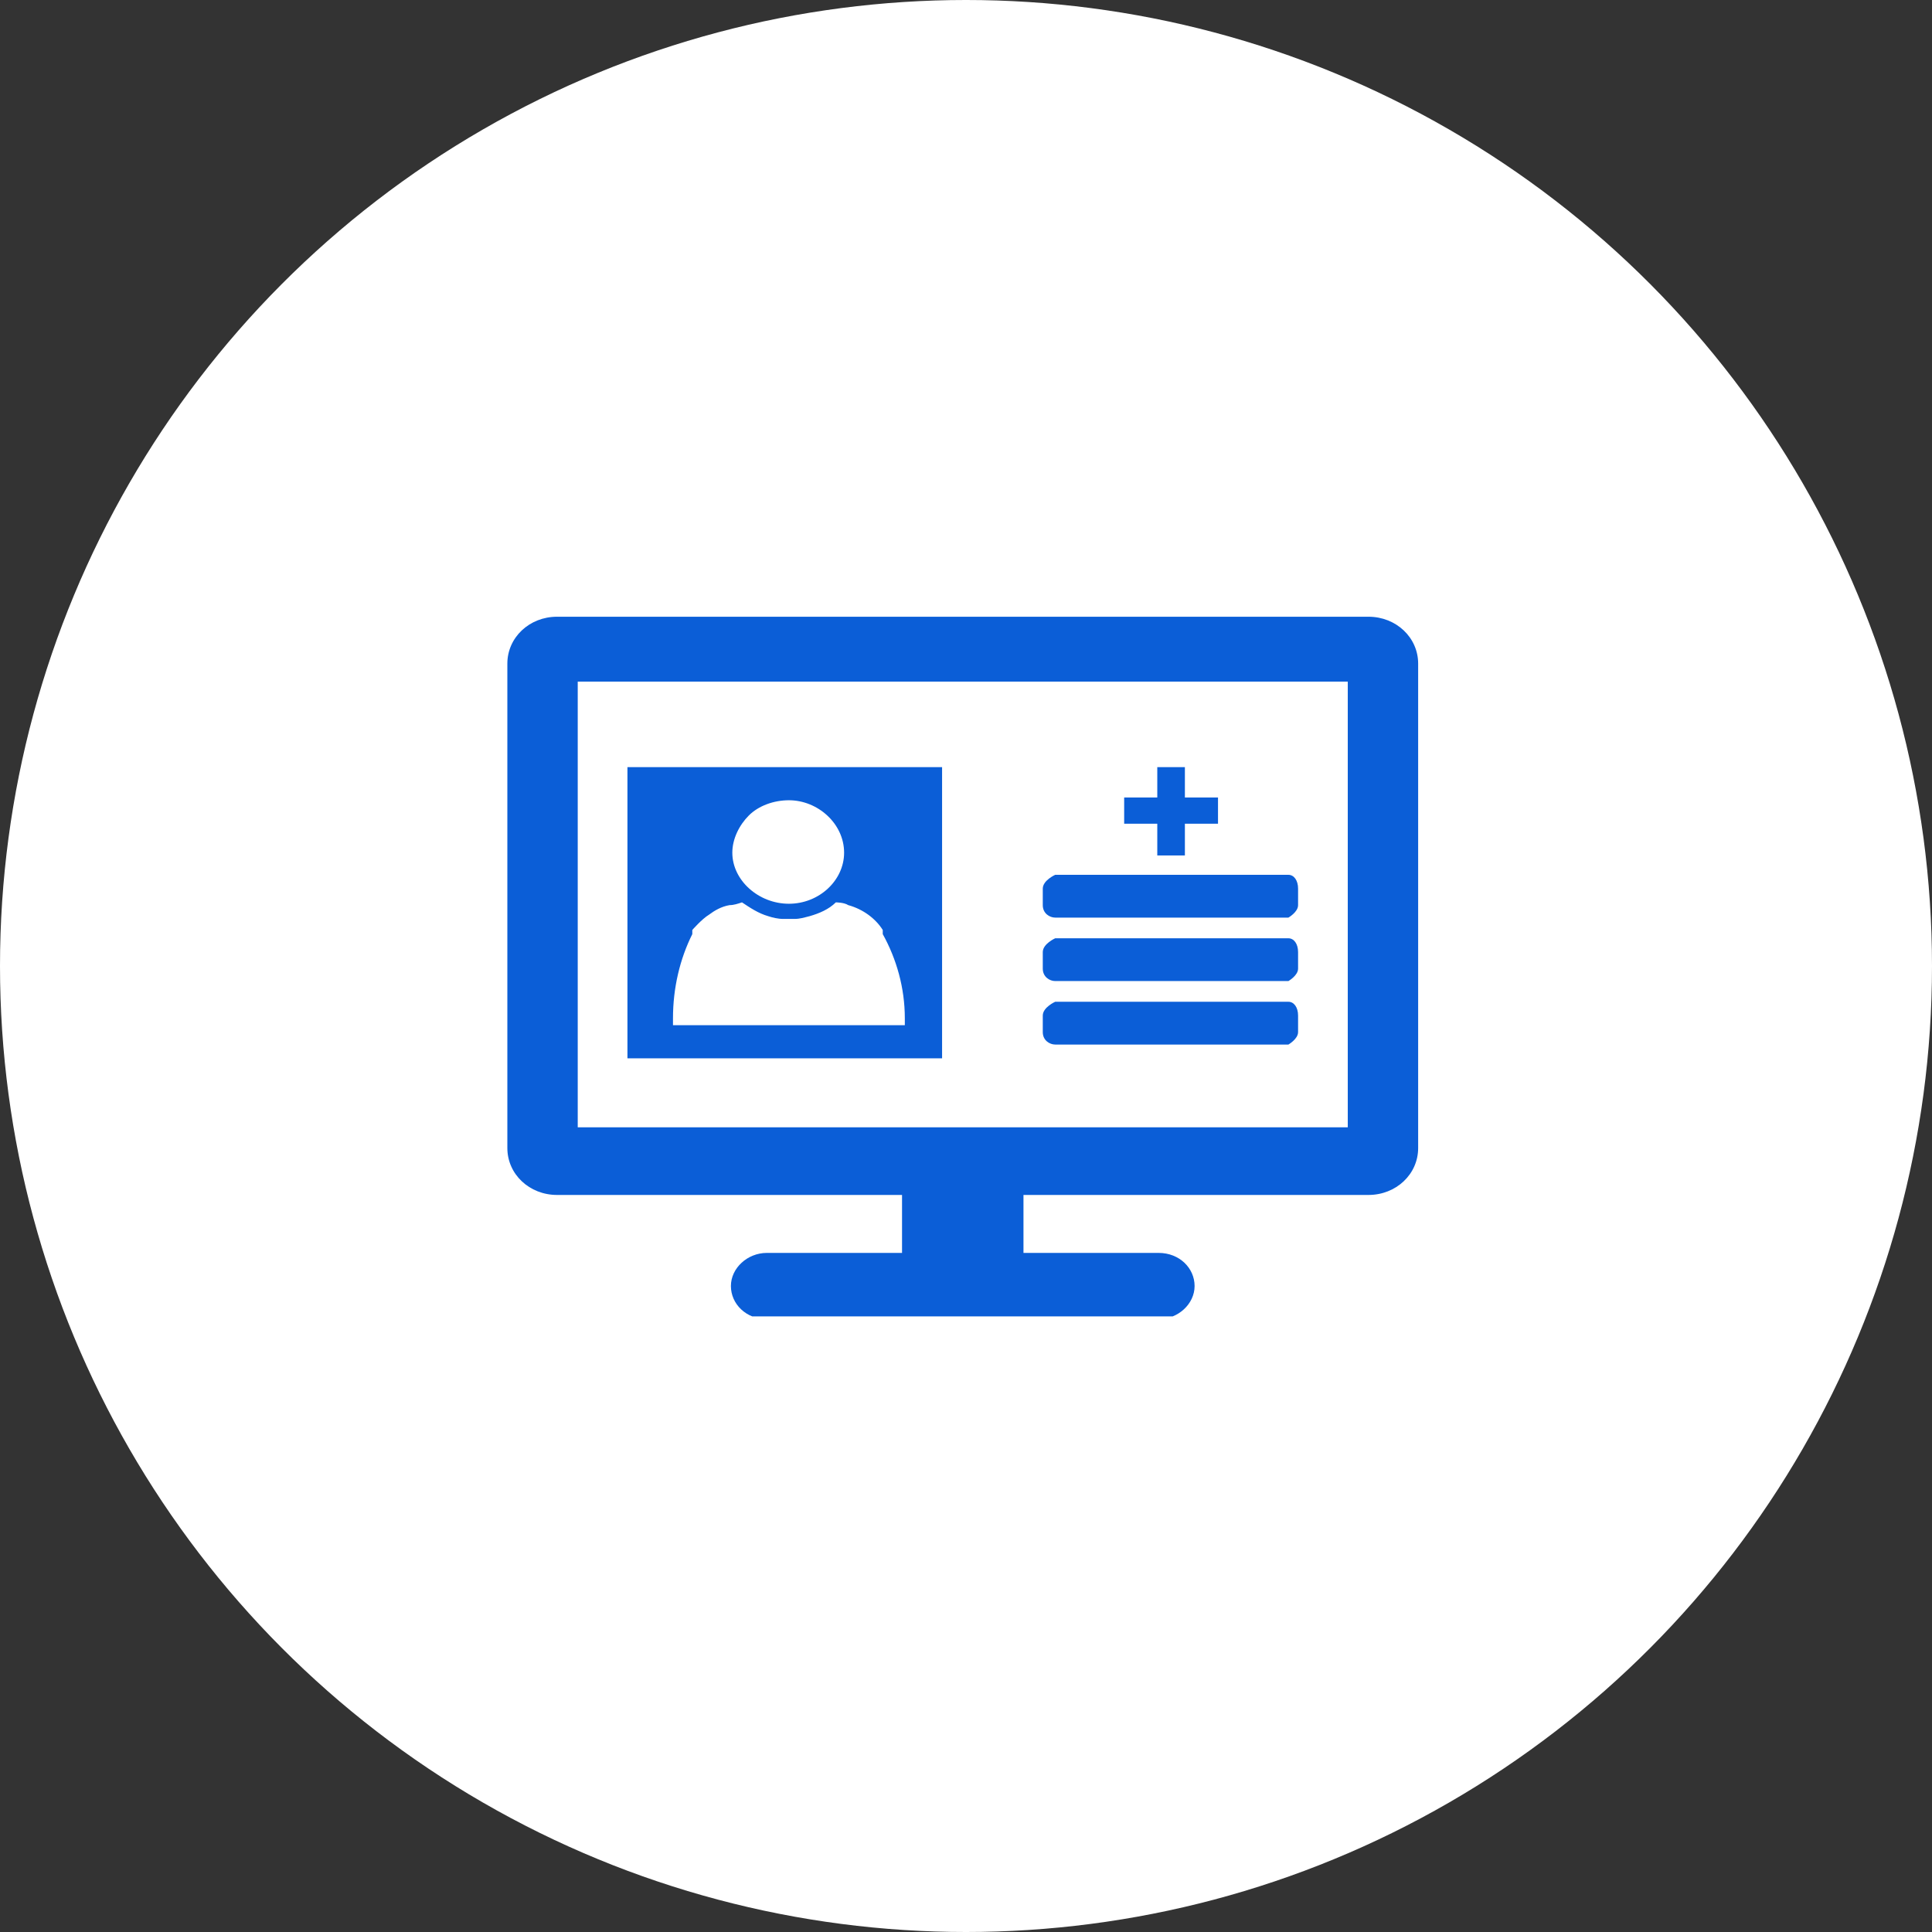
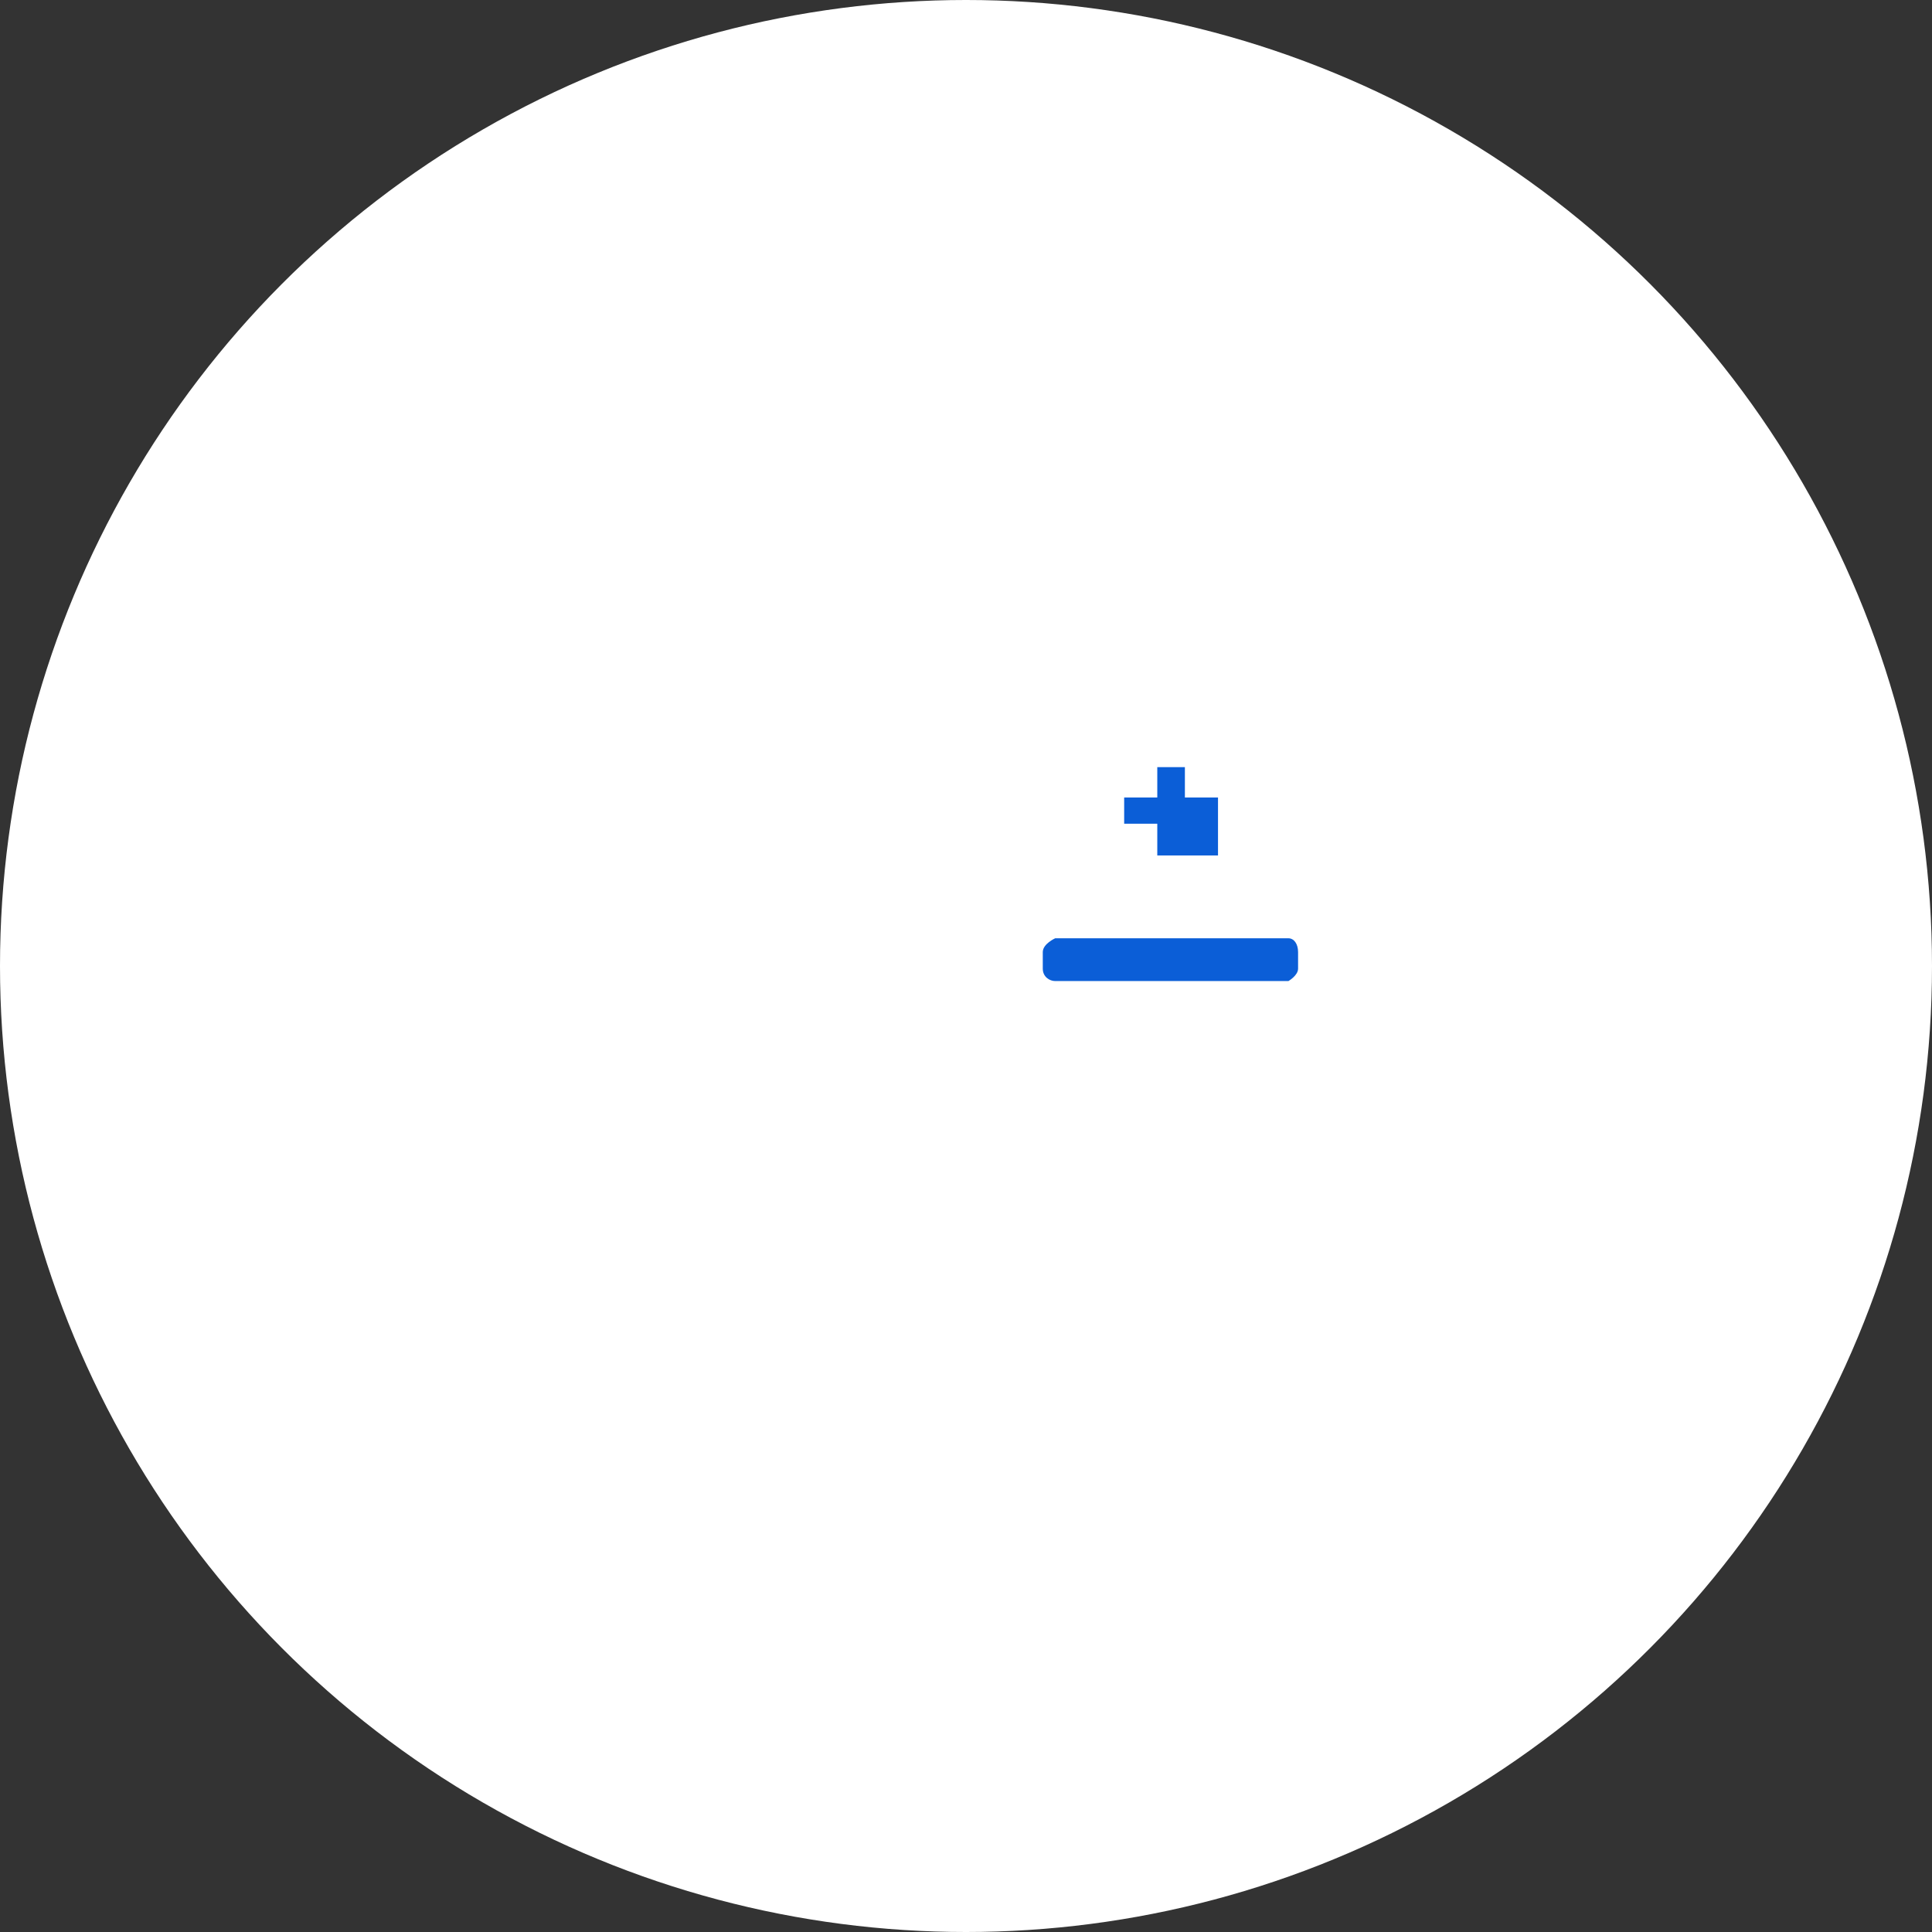
<svg xmlns="http://www.w3.org/2000/svg" fill="none" height="119" viewBox="0 0 119 119" width="119">
  <rect x="0" y="0" width="119" height="119" fill="#333333" stroke="none" />
  <clipPath id="a">
    <path d="m31.25 37.987h56.1v43.095h-56.1z" />
  </clipPath>
  <circle cx="59.5" cy="59.5" fill="#fff" r="59.5" />
  <g clip-path="url(#a)" fill="#0b5ed7">
-     <path d="m84.29 37.987h-49.98c-1.7 0-3.06 1.275-3.06 2.89v29.835c0 1.615 1.36 2.89 3.06 2.89h21.25v3.57h-8.33c-1.19 0-2.21.935-2.21 2.04s.935 2.04 2.21 2.04h24.14c1.19 0 2.21-.935 2.21-2.04s-.935-2.04-2.21-2.04h-8.33v-3.57h21.25c1.7 0 3.06-1.275 3.06-2.89v-29.835c0-1.615-1.36-2.89-3.06-2.89zm-1.275 31.45h-47.43v-27.455h47.43z" />
-     <path d="m75.022 49.121h-2.04v-1.87h-1.7v1.87h-2.04v1.615h2.04v1.955h1.7v-1.955h2.04z" />
-     <path d="m38.647 65.186h19.38v-17.935h-19.38zm7.48-14.96c.595-.595 1.53-.935 2.465-.935 1.785 0 3.4 1.445 3.4 3.23 0 1.7-1.53 3.145-3.4 3.145s-3.485-1.445-3.485-3.145c0-.85.425-1.7 1.02-2.295zm9.52 12.92h-14.195s0-.34 0-.425c0-1.87.425-3.655 1.19-5.185v-.255s.595-.68 1.02-.935c.34-.255.765-.51 1.275-.595.255 0 .51-.085.765-.17.51.34 1.02.68 1.615.85.255.085.595.17.935.17h.17.17.17.17c.34 0 .595-.085.935-.17.595-.17 1.19-.425 1.615-.85 0 0 .51 0 .765.17.935.255 1.7.85 2.125 1.53v.255c.85 1.53 1.36 3.315 1.36 5.185v.425" />
-     <path d="m79.359 53.884h-14.365s-.765.34-.765.85v1.02c0 .51.425.765.765.765h14.365s.595-.34.595-.765v-1.02c0-.51-.255-.85-.595-.85z" />
+     <path d="m75.022 49.121h-2.04v-1.87h-1.7v1.87h-2.04v1.615h2.04v1.955h1.7h2.04z" />
    <path d="m79.359 57.793h-14.365s-.765.34-.765.85v1.02c0 .51.425.765.765.765h14.365s.595-.34.595-.765v-1.02c0-.51-.255-.85-.595-.85z" />
-     <path d="m79.359 61.703h-14.365s-.765.34-.765.85v1.02c0 .51.425.765.765.765h14.365s.595-.34.595-.765v-1.02c0-.51-.255-.85-.595-.85z" />
  </g>
</svg>